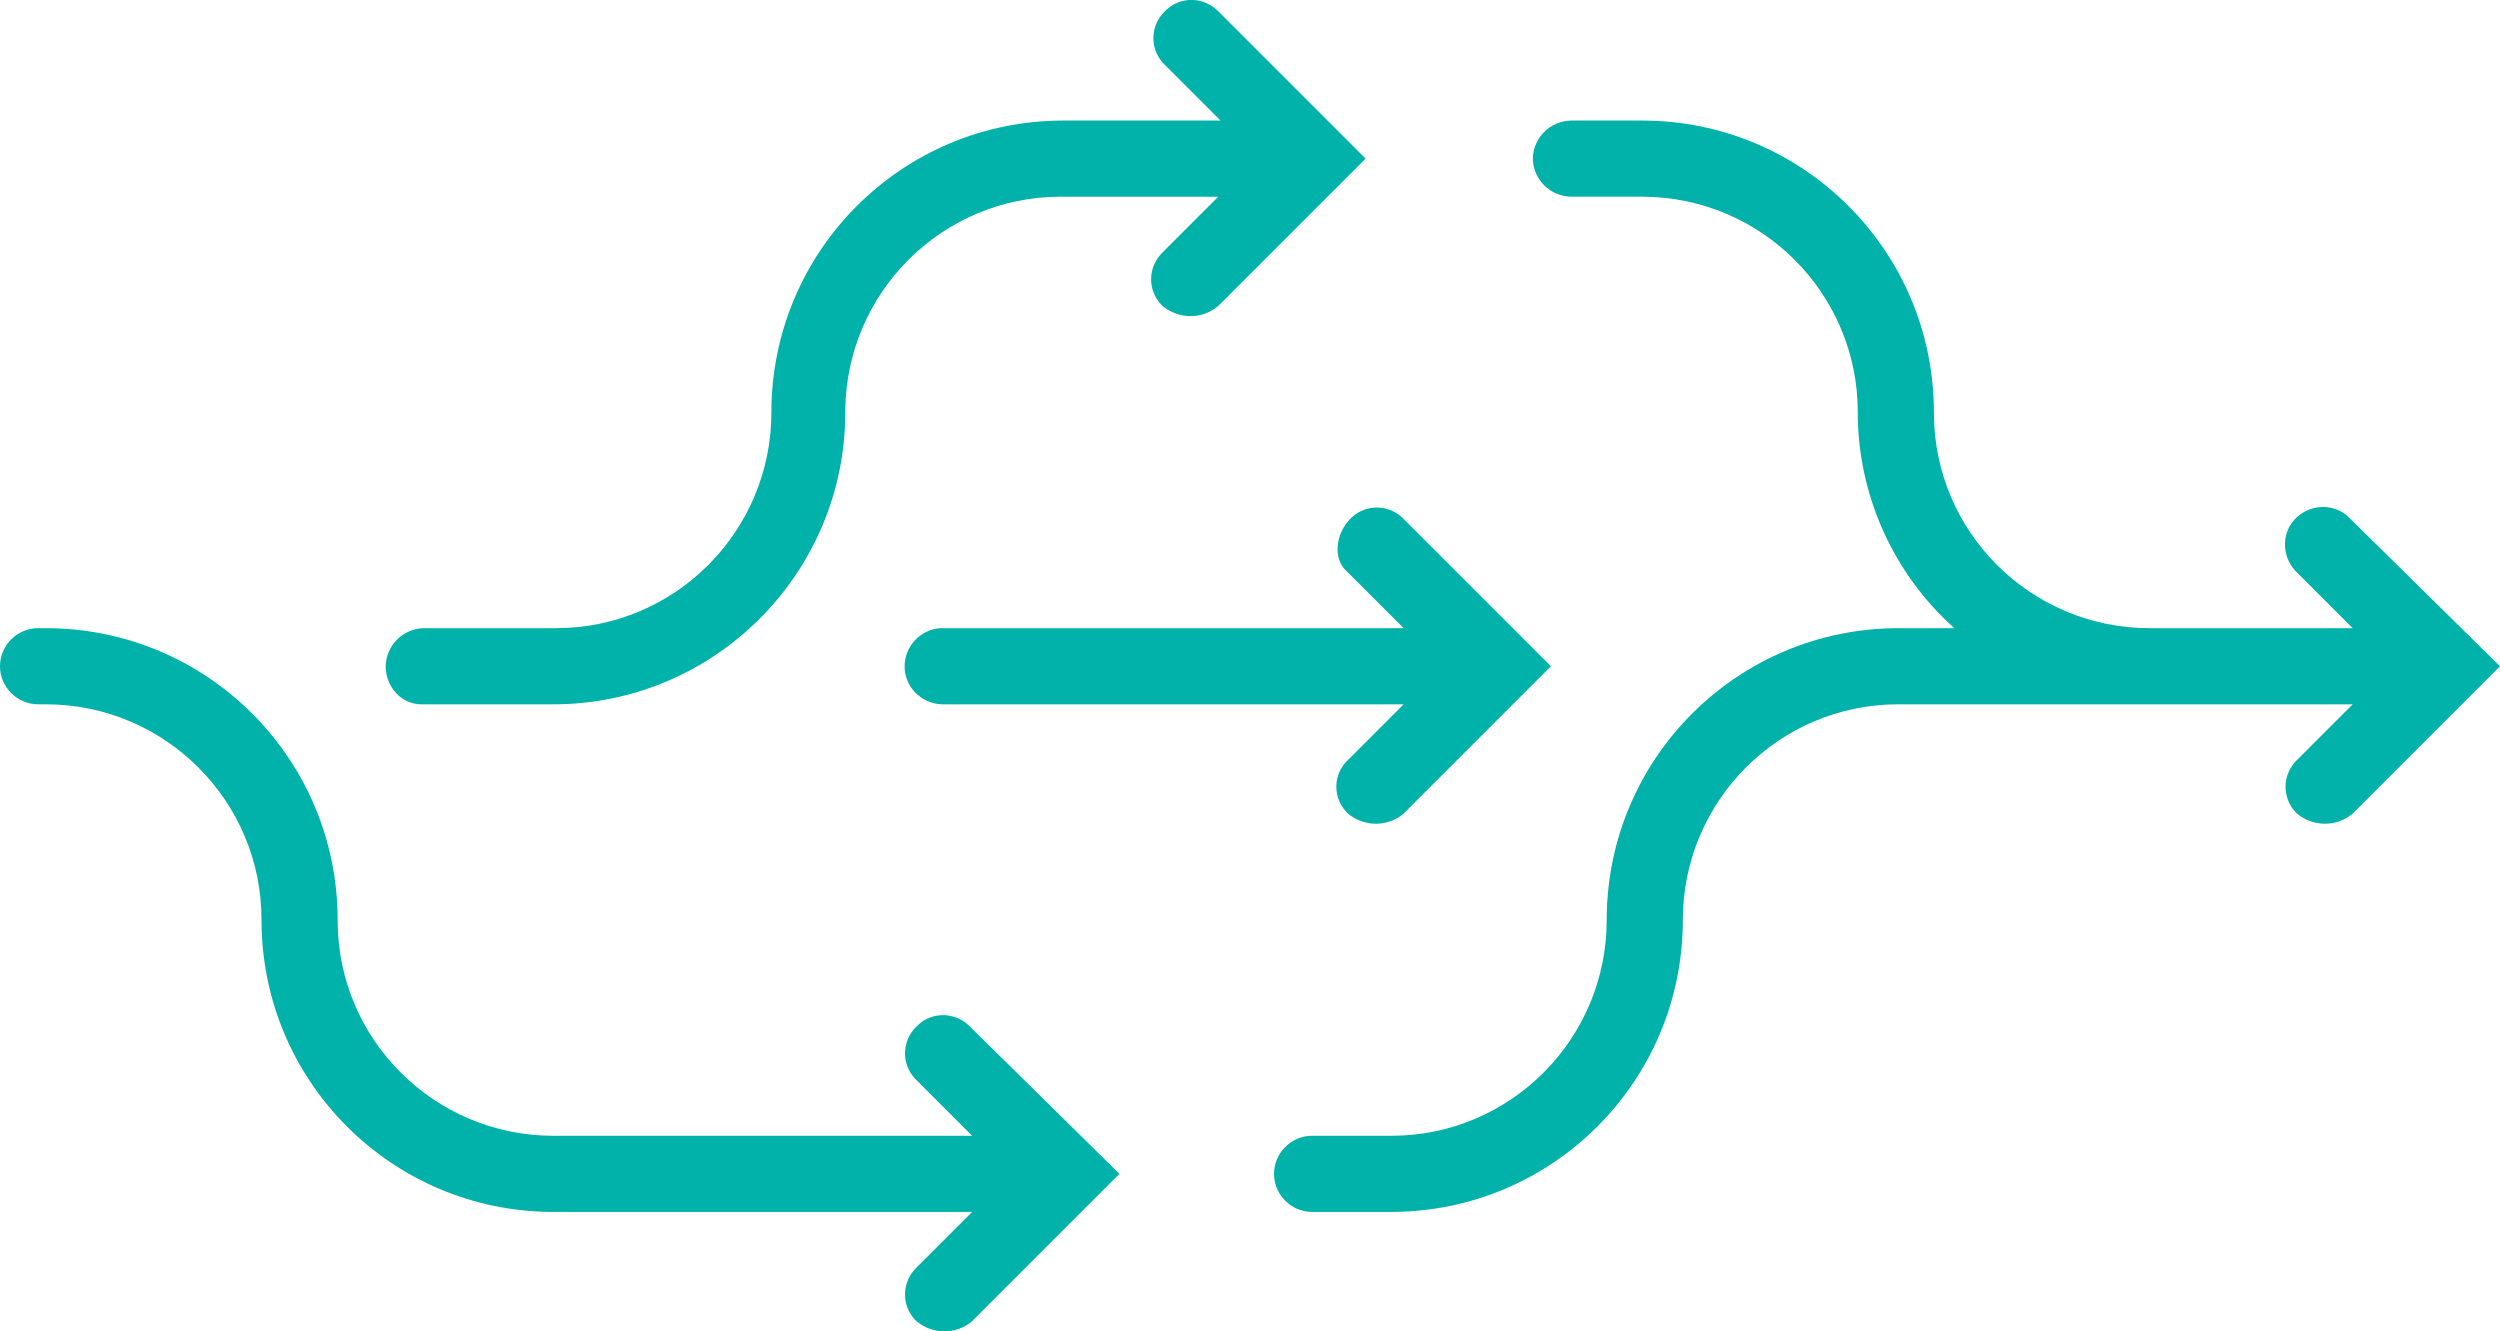
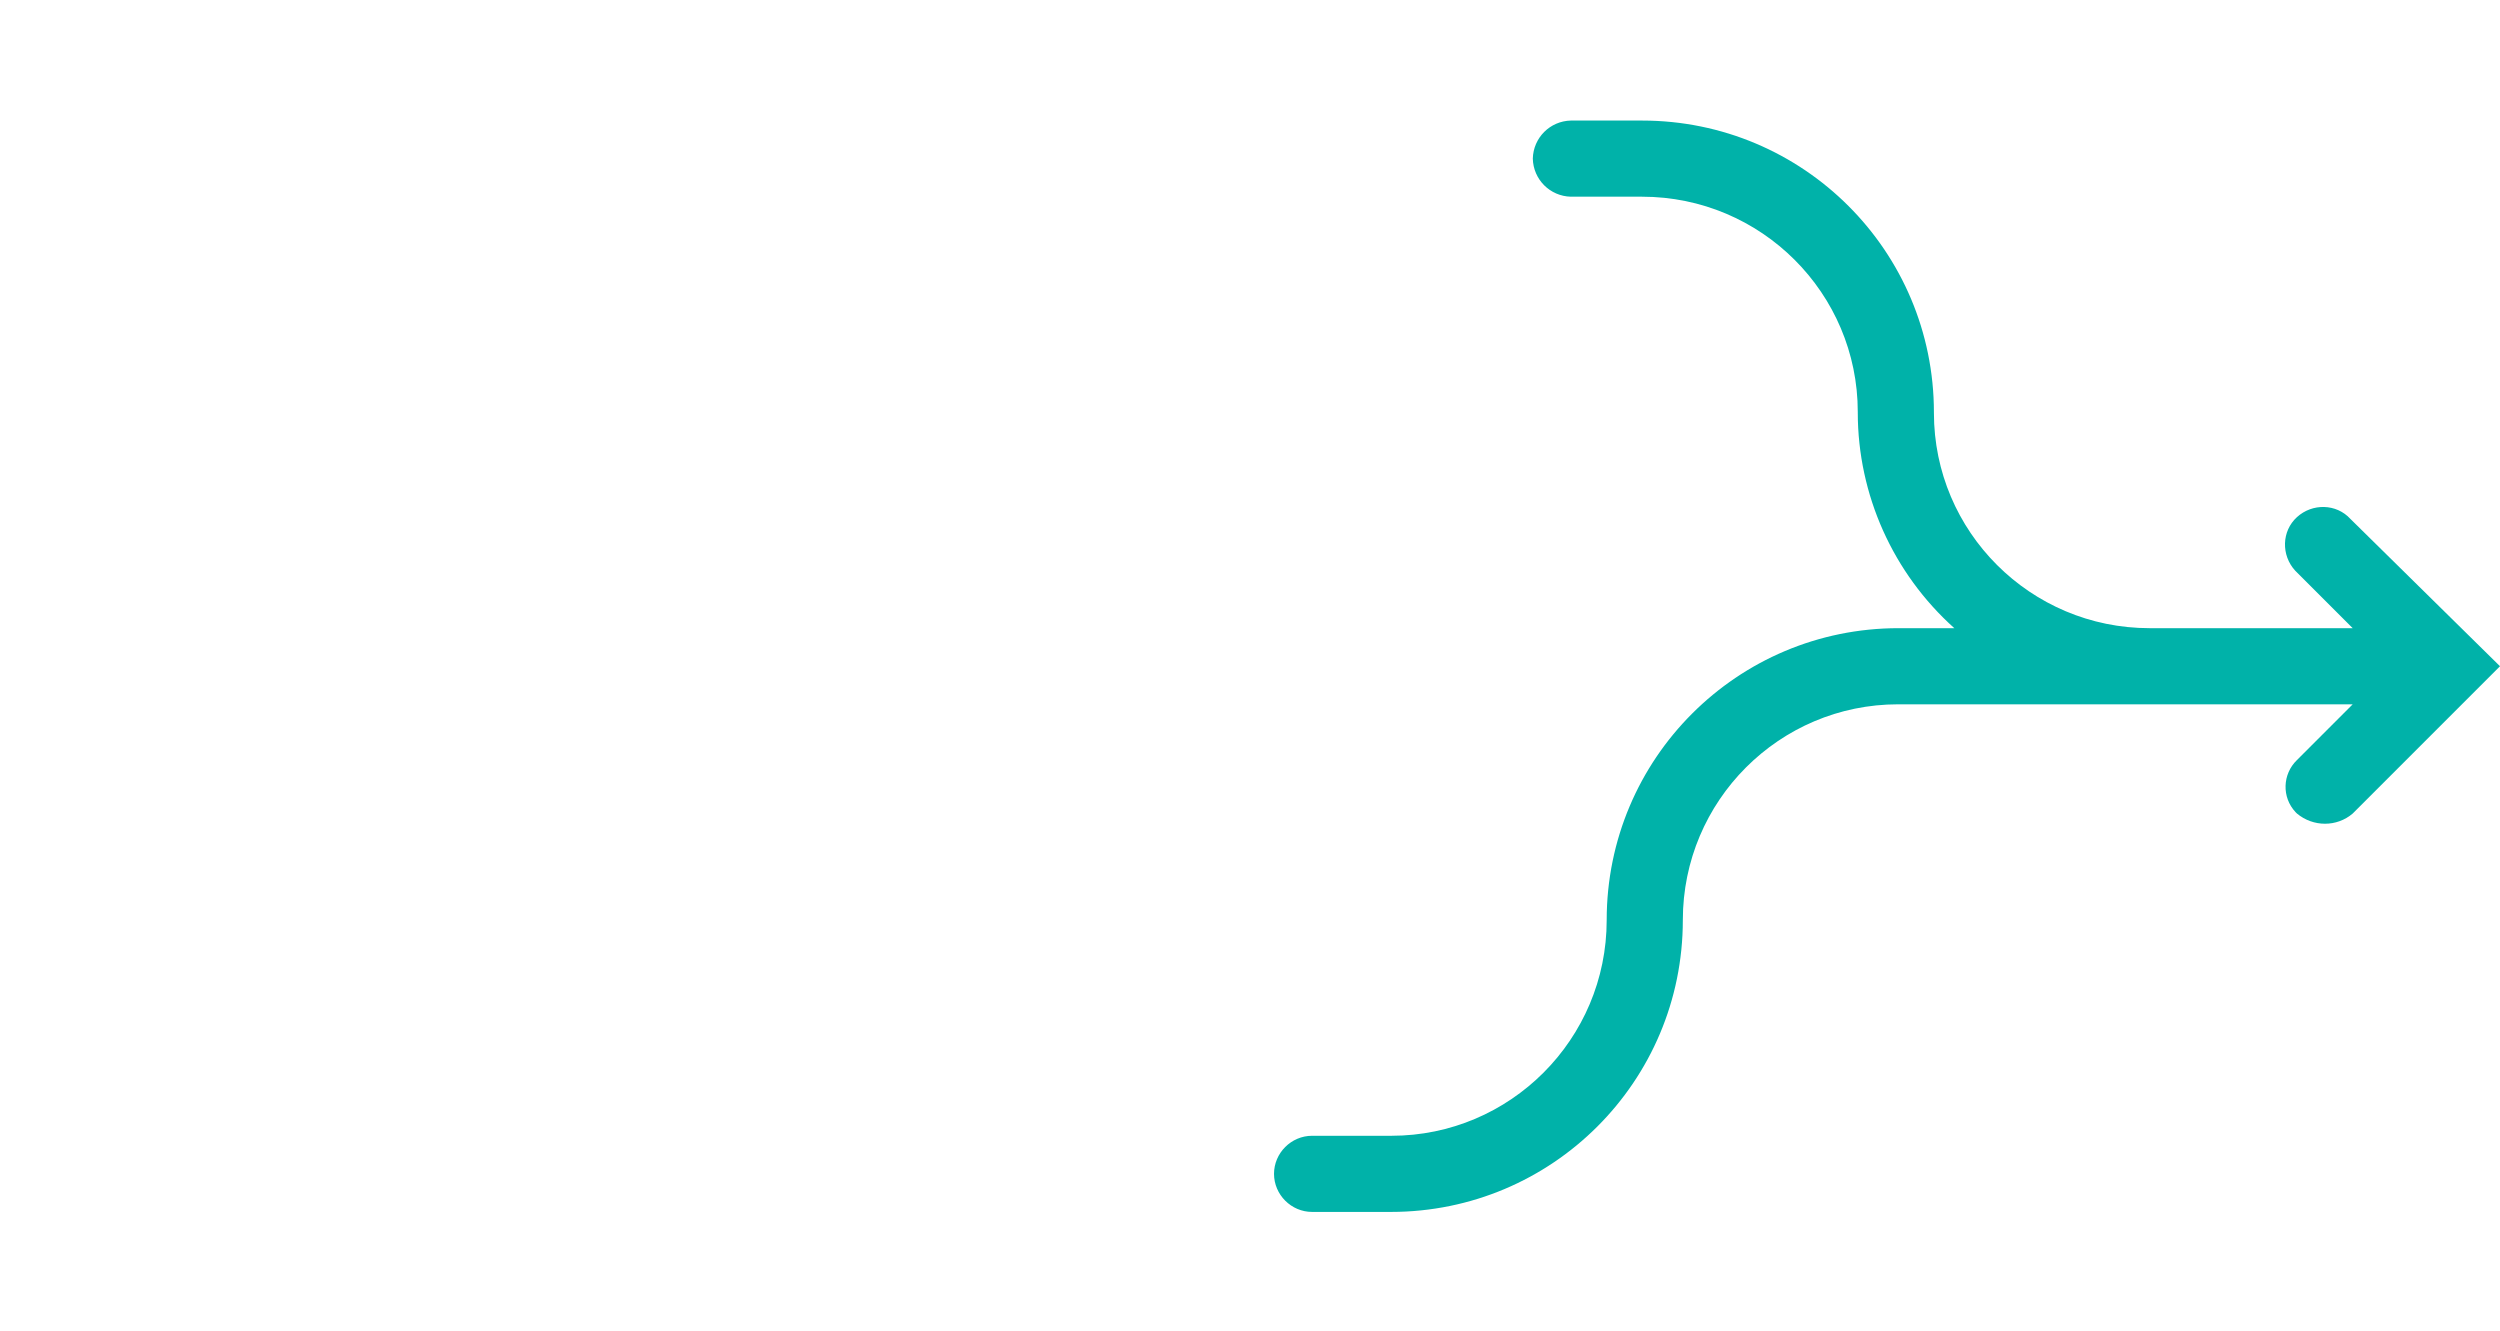
<svg xmlns="http://www.w3.org/2000/svg" version="1.1" id="Layer_1" x="0px" y="0px" viewBox="0 0 551.6 293.7" style="enable-background:new 0 0 551.6 293.7;" xml:space="preserve">
  <style type="text/css">
	.st0{fill:#00B2A9;}
</style>
-   <path class="st0" d="M297.4,126.3l12.3,12.3H208.3c-4.6-0.2-8.5,3.5-8.7,8.1c-0.2,4.6,3.5,8.5,8.1,8.7c0.2,0,0.4,0,0.6,0h101.4  l-12.3,12.3c-3.3,3.1-3.4,8.2-0.3,11.5c0.1,0.1,0.2,0.2,0.3,0.3c3.6,3,8.8,3,12.3,0l32.5-32.5l-32.5-32.5c-3.1-3.2-8.2-3.4-11.5-0.3  c-0.1,0.1-0.2,0.2-0.3,0.3C294.6,117.9,294,123.5,297.4,126.3z" />
  <path class="st0" d="M518.6,114.5c-3.1-3.4-8.4-3.5-11.8-0.4s-3.5,8.4-0.4,11.8c0.1,0.1,0.3,0.3,0.4,0.4l12.3,12.3h-44.8  c-26.3,0-47.6-21.3-47.6-47.5c0,0,0-0.1,0-0.1c0-35.6-28.8-64.4-64.4-64.4h-15.7c-4.6,0.1-8.3,3.8-8.4,8.4c0.1,4.6,3.8,8.3,8.4,8.4  h15.7c26.3,0,47.6,21.3,47.6,47.5c0,0,0,0.1,0,0.1c0,18.2,7.8,35.5,21.3,47.6h-12.3c-35.6,0-64.4,28.8-64.4,64.4  c0,26.3-21.3,47.6-47.5,47.6c0,0-0.1,0-0.1,0h-17.4c-4.6,0-8.4,3.8-8.4,8.4c0,4.6,3.8,8.4,8.4,8.4h17.4c35.6,0,64.4-28.8,64.4-64.4  c0-26.3,21.3-47.6,47.5-47.6c0,0,0.1,0,0.1,0h100.2l-12.3,12.3c-3.2,3.1-3.4,8.2-0.3,11.5c0.1,0.1,0.2,0.2,0.3,0.3  c3.6,3,8.8,3,12.3,0l32.5-32.5L518.6,114.5z" />
-   <path class="st0" d="M93,155.4h29.1c35.5,0,64.4-28.9,64.4-64.4c0-26.3,21.3-47.6,47.5-47.6c0,0,0.1,0,0.1,0h34.7l-12.3,12.3  c-3.2,3.1-3.4,8.2-0.3,11.5c0.1,0.1,0.2,0.2,0.3,0.3c3.6,3,8.8,3,12.3,0L301.3,35L268.8,2.5c-3.1-3.2-8.2-3.4-11.5-0.3  c-0.1,0.1-0.2,0.2-0.3,0.3c-3.2,3.1-3.4,8.2-0.3,11.5c0.1,0.1,0.2,0.2,0.3,0.3l12.3,12.3h-34.7c-35.6,0-64.4,28.8-64.4,64.4  c0,26.3-21.3,47.6-47.5,47.6c0,0-0.1,0-0.1,0H93.5c-4.6,0.1-8.3,3.8-8.4,8.4C85.1,151.5,88.5,155.4,93,155.4L93,155.4z" />
-   <path class="st0" d="M202.2,226.5c-3.2,3.1-3.4,8.2-0.3,11.5c0.1,0.1,0.2,0.2,0.3,0.3l12.3,12.3h-92.4c-26.3,0-47.6-21.3-47.6-47.5  c0,0,0-0.1,0-0.1c0-35.6-28.8-64.4-64.4-64.4H8.4c-4.6,0-8.4,3.8-8.4,8.4c0,4.6,3.8,8.4,8.4,8.4h1.7c26.3,0,47.6,21.3,47.6,47.5  c0,0,0,0.1,0,0.1c0,35.6,28.8,64.4,64.4,64.4h92.4l-12.3,12.3c-3.2,3.1-3.4,8.2-0.3,11.5c0.1,0.1,0.2,0.2,0.3,0.3  c3.6,3,8.8,3,12.3,0L247,259l-33-32.5c-3.1-3.2-8.2-3.4-11.5-0.3C202.4,226.3,202.3,226.4,202.2,226.5L202.2,226.5z" />
</svg>